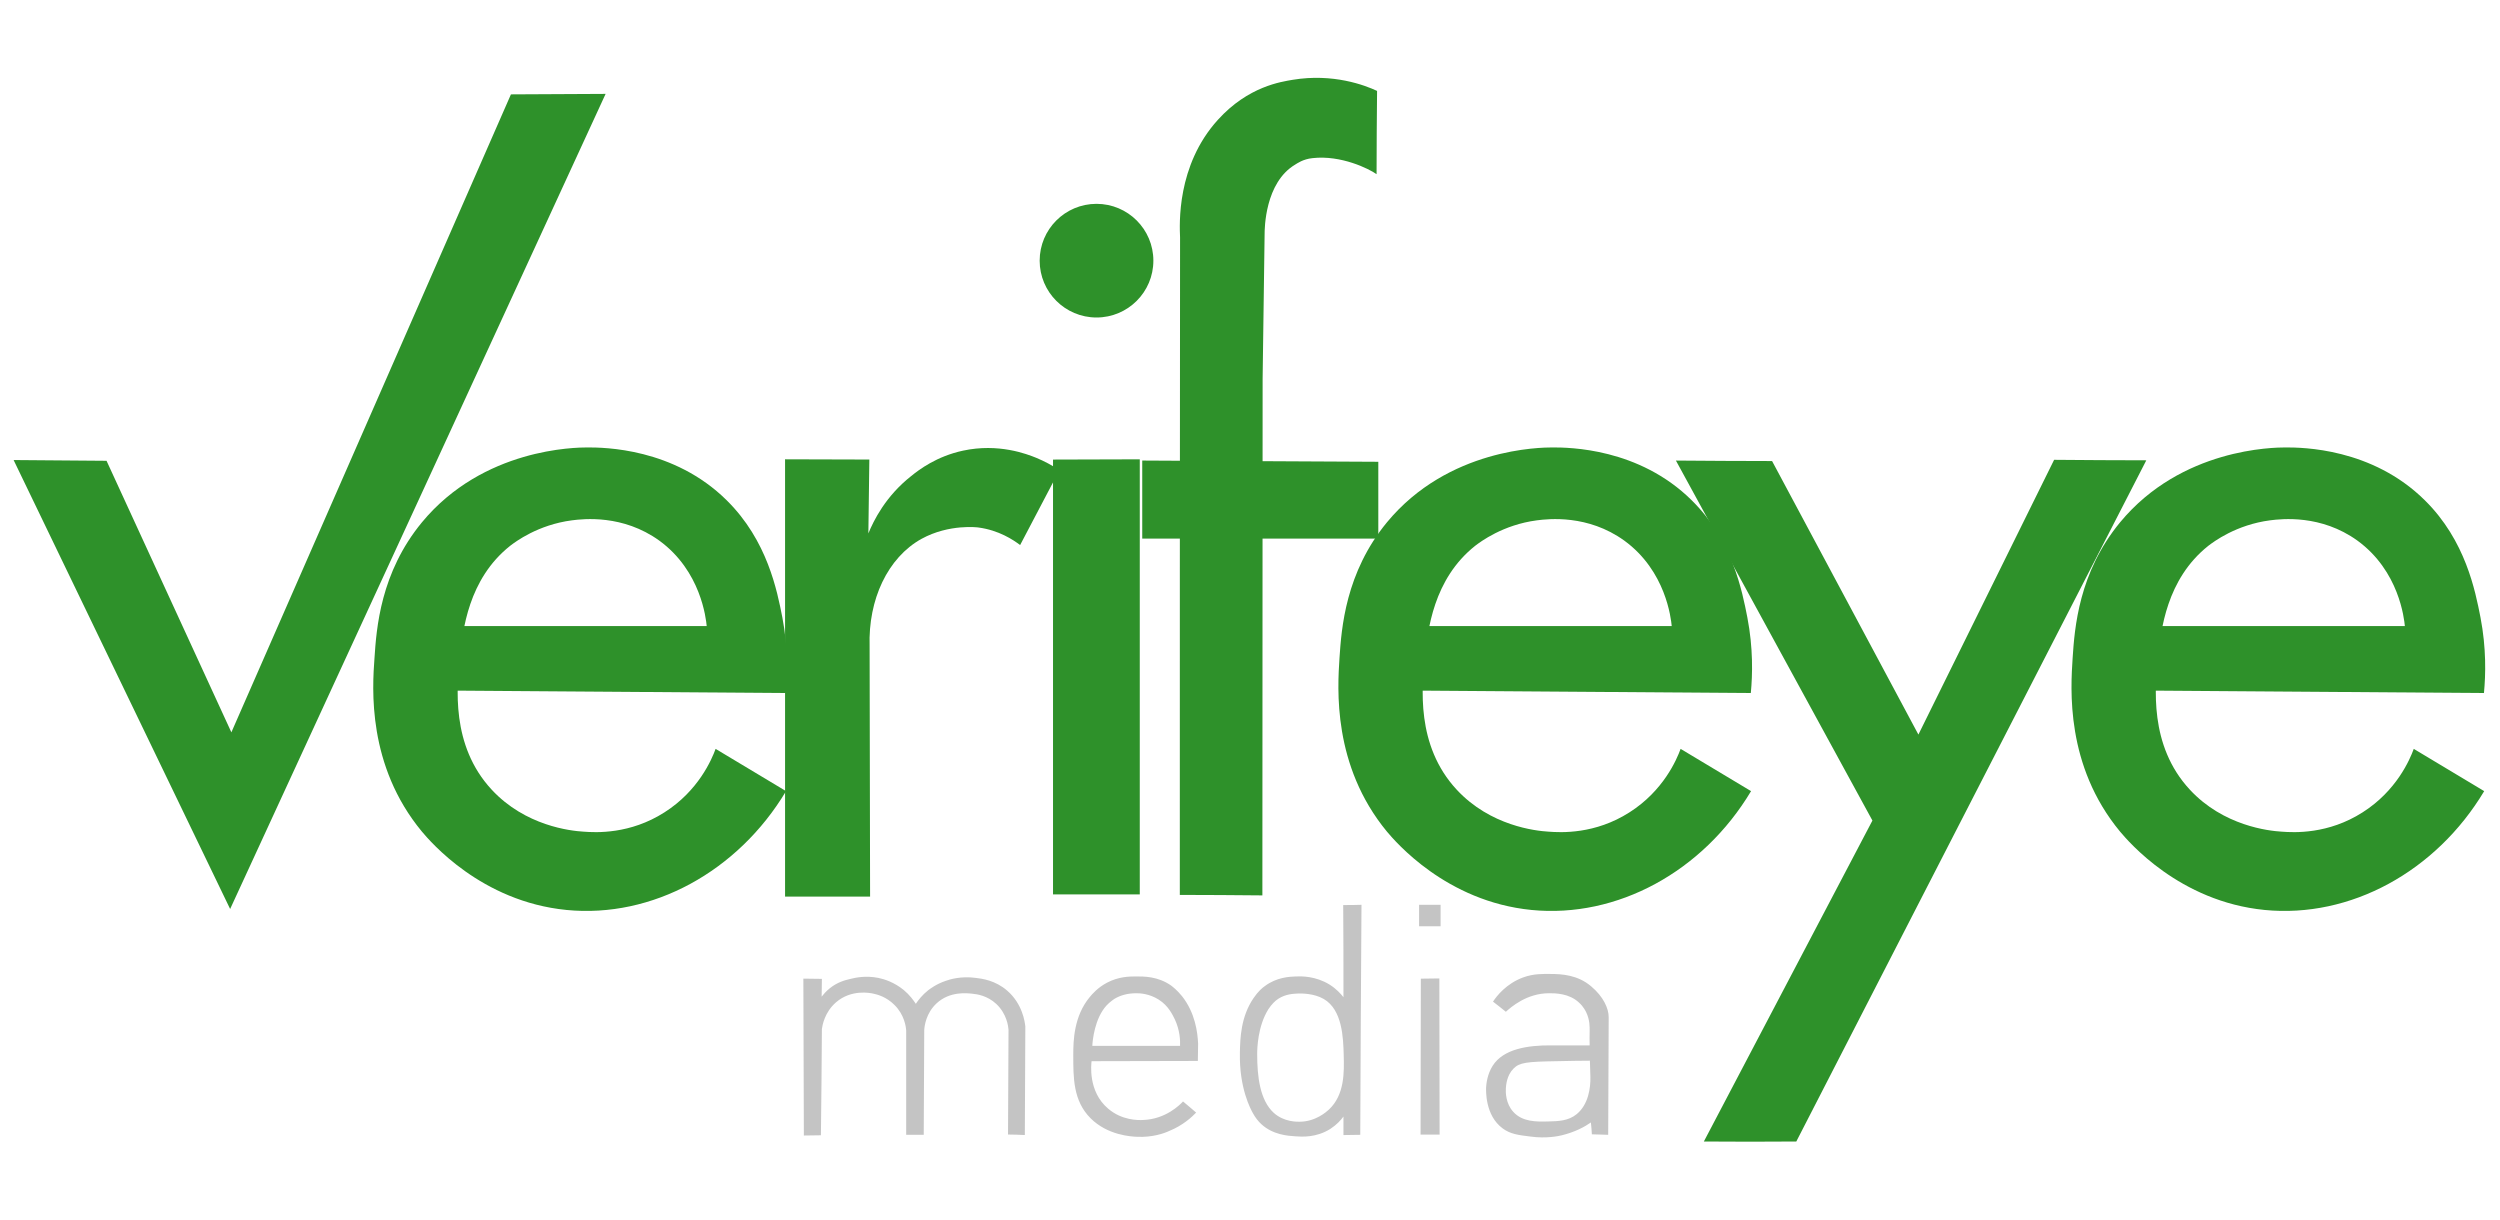
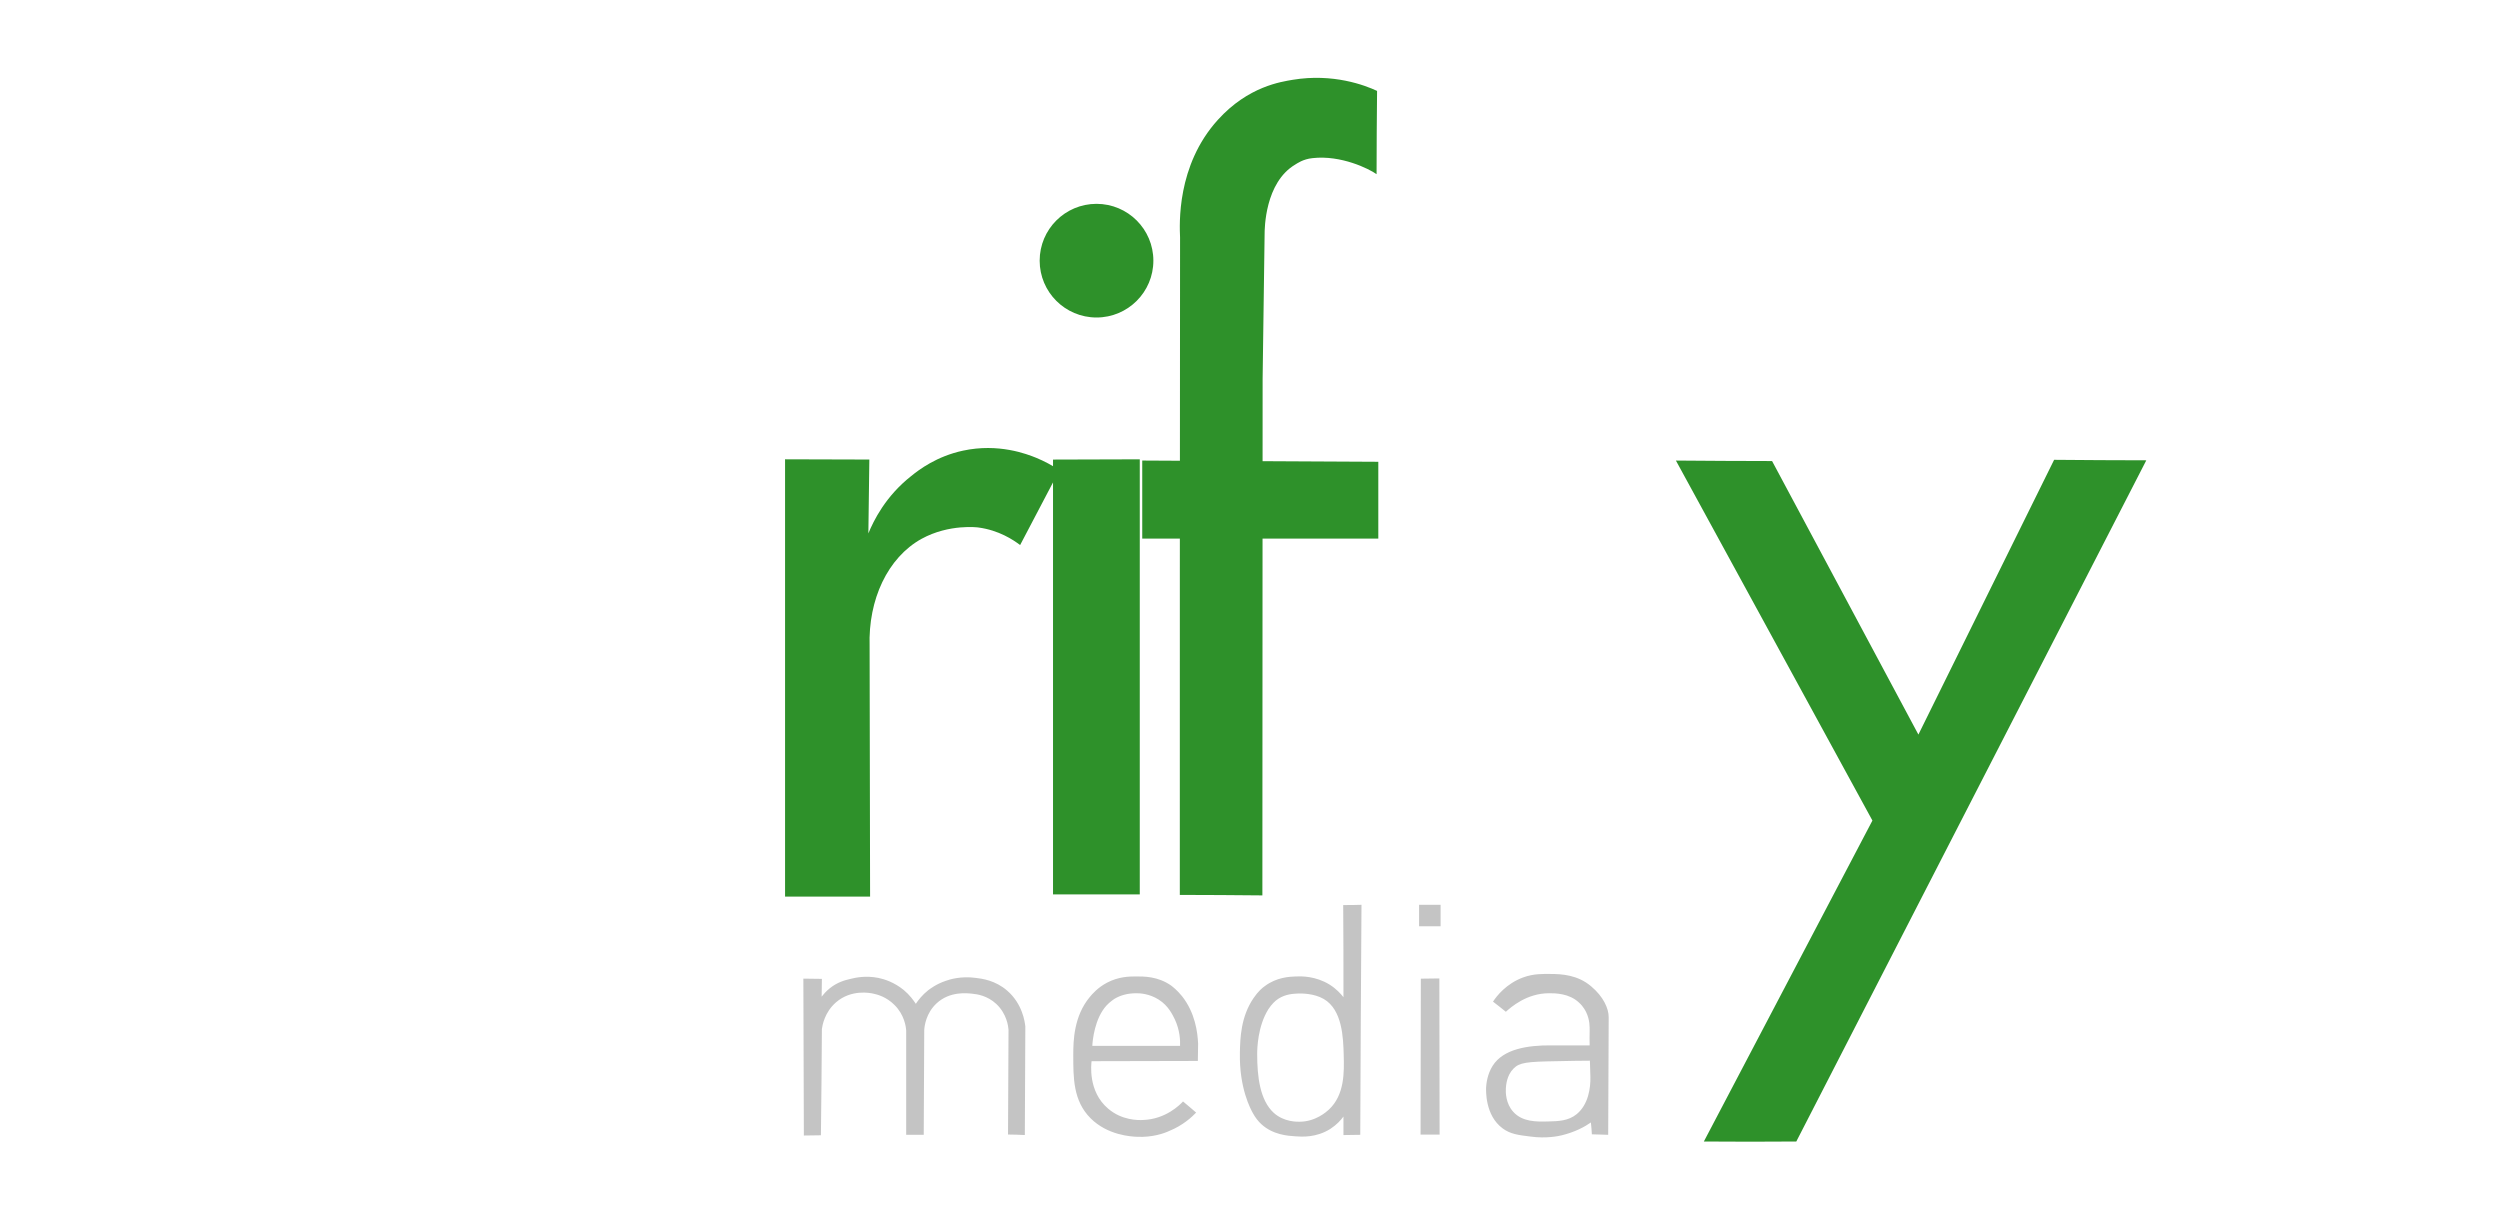
<svg xmlns="http://www.w3.org/2000/svg" width="164" height="80" viewBox="0 0 164 80" fill="none">
  <g clip-path="url(#clip0_2899_18283)">
    <g clip-path="url(#clip1_2899_18283)">
-       <path d="M0.893 30.179L6.989 30.228C9.714 36.16 12.454 42.109 15.178 48.041C21.291 34.086 27.405 20.146 33.517 6.191C35.593 6.175 37.653 6.175 39.728 6.159C31.524 23.985 23.314 41.809 15.097 59.63C10.362 49.824 5.627 40.002 0.893 30.179ZM24.567 43.161C24.696 41.216 24.956 37.569 27.68 34.263C31.701 29.401 37.766 29.352 38.544 29.352C39.614 29.352 44.203 29.384 47.673 32.821C50.349 35.462 50.981 38.769 51.322 40.503C51.711 42.529 51.662 44.264 51.549 45.463C43.425 45.398 35.285 45.349 27.161 45.285C27.194 43.874 27.242 42.481 27.275 41.07H46.36C46.311 40.584 45.987 37.456 43.247 35.462C40.863 33.744 38.285 34.036 37.523 34.133C35.285 34.425 33.809 35.544 33.469 35.803C30.712 37.991 30.355 41.362 30.177 43.08C29.966 45.041 29.561 48.899 32.253 51.8C34.458 54.183 37.441 54.507 38.269 54.556C39.096 54.621 41.333 54.734 43.587 53.291C45.809 51.881 46.684 49.839 46.944 49.126L51.565 51.898C48.403 57.181 42.776 60.245 37.166 59.694C31.555 59.143 28.215 55.188 27.68 54.556C24.08 50.212 24.421 45.155 24.567 43.161ZM87.871 43.161C88.001 41.216 88.26 37.569 90.985 34.263C95.006 29.401 101.07 29.352 101.849 29.352C102.919 29.352 107.508 29.384 110.978 32.821C113.653 35.462 114.286 38.769 114.626 40.503C115.016 42.529 114.967 44.264 114.854 45.463C106.73 45.398 98.59 45.349 90.466 45.285C90.498 43.874 90.547 42.481 90.579 41.07H109.665C109.616 40.584 109.292 37.456 106.551 35.462C104.168 33.744 101.589 34.036 100.827 34.133C98.59 34.425 97.114 35.544 96.773 35.803C94.017 37.991 93.66 41.362 93.482 43.08C93.271 45.041 92.866 48.899 95.557 51.8C97.763 54.183 100.746 54.507 101.573 54.556C102.4 54.621 104.638 54.734 106.892 53.291C109.113 51.881 109.989 49.839 110.248 49.126C111.789 50.05 113.329 50.974 114.87 51.898C111.708 57.181 106.081 60.245 100.471 59.694C94.86 59.143 91.52 55.188 90.985 54.556C87.401 50.212 87.742 45.155 87.871 43.161ZM135.965 43.161C136.095 41.216 136.355 37.569 139.079 34.263C143.1 29.401 149.165 29.352 149.942 29.352C151.014 29.352 155.602 29.384 159.071 32.821C161.747 35.462 162.379 38.769 162.72 40.503C163.109 42.529 163.061 44.264 162.947 45.463C154.824 45.398 146.683 45.349 138.56 45.285C138.592 43.874 138.641 42.481 138.673 41.07H157.759C157.71 40.584 157.386 37.456 154.644 35.462C152.262 33.744 149.683 34.036 148.921 34.133C146.683 34.425 145.209 35.544 144.868 35.803C142.112 37.991 141.754 41.362 141.575 43.08C141.365 45.041 140.96 48.899 143.652 51.8C145.857 54.183 148.841 54.507 149.667 54.556C150.494 54.621 152.732 54.734 154.986 53.291C157.207 51.881 158.083 49.839 158.343 49.126L162.963 51.898C159.801 57.181 154.174 60.245 148.564 59.694C142.954 59.143 139.614 55.188 139.079 54.556C135.479 50.212 135.836 45.155 135.965 43.161Z" fill="#2E912A" />
      <path d="M51.5 30.13C53.349 30.13 55.197 30.146 57.029 30.146C57.013 31.767 56.981 33.371 56.965 34.992C57.305 34.166 58.084 32.561 59.77 31.232C60.289 30.811 61.44 29.935 63.175 29.562C65.51 29.06 67.375 29.789 67.975 30.032C68.508 30.253 69.018 30.524 69.499 30.843L66.921 35.754C66.467 35.414 65.526 34.782 64.18 34.603C64.18 34.603 62.283 34.344 60.451 35.349C58.229 36.581 56.948 39.336 57.046 42.399C57.062 47.878 57.062 53.34 57.078 58.818H51.5V30.13Z" fill="#2E912A" />
      <path d="M74.769 30.131V58.674H69.078V30.148M74.931 30.212C80.088 30.244 85.261 30.26 90.417 30.293V35.333H74.931V30.212ZM77.412 15.575C77.38 14.749 77.169 10.859 79.893 7.86C81.888 5.656 84.061 5.364 84.806 5.234C87.45 4.797 89.541 5.591 90.336 5.964C90.32 7.779 90.303 9.611 90.303 11.426C89.801 11.069 87.969 10.162 86.104 10.373C85.471 10.437 85.082 10.729 84.969 10.794C82.974 11.977 82.958 15.008 82.958 15.381C82.909 18.541 82.877 21.686 82.828 24.846C82.828 36.144 82.812 47.441 82.812 58.738C81.012 58.722 79.196 58.706 77.396 58.706C77.396 44.329 77.396 29.952 77.412 15.575ZM111.773 74.883C115.454 67.864 119.15 60.846 122.831 53.828C118.534 45.951 114.237 38.09 109.94 30.213C112.048 30.229 114.14 30.245 116.248 30.245C119.442 36.226 122.653 42.207 125.847 48.188C128.815 42.174 131.782 36.177 134.75 30.164C136.76 30.18 138.787 30.196 140.798 30.196L117.837 74.883C115.816 74.899 113.794 74.899 111.773 74.883ZM71.932 20.828C73.991 20.828 75.661 19.159 75.661 17.1C75.661 15.041 73.991 13.372 71.932 13.372C69.872 13.372 68.202 15.041 68.202 17.1C68.202 19.159 69.872 20.828 71.932 20.828Z" fill="#2E912A" />
      <path d="M66.126 74.425C66.143 72.14 66.143 69.838 66.159 67.553C66.143 67.326 66.045 66.499 65.348 65.851C64.764 65.316 64.116 65.219 63.775 65.187C63.451 65.154 62.316 65.008 61.44 65.819C60.743 66.467 60.646 67.31 60.63 67.569C60.613 69.855 60.613 72.156 60.597 74.442H59.446V67.602C59.43 67.359 59.332 66.564 58.668 65.916C58.132 65.381 57.532 65.235 57.305 65.187C57.111 65.138 55.846 64.879 54.841 65.754C54.095 66.402 53.949 67.261 53.916 67.504C53.9 69.822 53.884 72.14 53.852 74.474C53.478 74.474 53.106 74.49 52.733 74.49C52.716 71.054 52.716 67.634 52.7 64.198C53.106 64.198 53.511 64.214 53.916 64.214C53.916 64.603 53.9 64.992 53.9 65.381C54.014 65.235 54.192 65.025 54.435 64.83C54.938 64.425 55.441 64.295 55.797 64.214C56.122 64.133 56.786 63.987 57.614 64.149C58.019 64.23 58.668 64.441 59.284 64.944C59.673 65.268 59.916 65.608 60.078 65.851C60.24 65.608 60.5 65.268 60.889 64.96C61.002 64.879 61.408 64.555 62.04 64.344C62.3 64.247 63.046 64.02 64.002 64.149C64.424 64.198 65.299 64.311 66.078 64.992C67.067 65.851 67.229 67.018 67.262 67.343C67.245 69.709 67.245 72.091 67.229 74.458C66.856 74.442 66.483 74.425 66.126 74.425ZM74.591 74.574C74.201 74.558 72.661 74.476 71.542 73.358C70.391 72.207 70.407 70.684 70.407 69.192C70.407 68.285 70.439 66.664 71.493 65.4C71.656 65.205 72.012 64.784 72.628 64.46C73.374 64.071 74.055 64.055 74.509 64.055C75.028 64.055 75.953 64.038 76.828 64.654C76.909 64.719 77.201 64.93 77.542 65.351C78.401 66.437 78.563 67.718 78.596 68.463C78.596 68.836 78.579 69.225 78.579 69.598C76.26 69.598 73.926 69.614 71.607 69.614C71.591 69.76 71.347 71.591 72.693 72.726C73.601 73.504 74.671 73.488 74.98 73.471C76.472 73.423 77.412 72.467 77.606 72.256C77.898 72.499 78.19 72.742 78.466 72.985C78.174 73.293 77.59 73.828 76.715 74.185C76.374 74.347 75.596 74.622 74.591 74.574ZM74.542 65.157C73.974 65.157 73.504 65.286 73.099 65.529C73.082 65.546 72.823 65.708 72.596 65.951C71.802 66.81 71.672 68.269 71.656 68.609H77.412C77.428 68.236 77.396 67.572 77.071 66.875C76.909 66.551 76.65 65.983 76.017 65.578C75.385 65.173 74.752 65.157 74.542 65.157ZM88.13 73.245C87.968 73.472 87.693 73.78 87.271 74.055C86.347 74.639 85.406 74.574 84.969 74.542C84.466 74.509 83.509 74.444 82.747 73.748C82.536 73.553 82.358 73.326 82.196 73.034C82.05 72.775 81.288 71.397 81.337 69.063C81.353 68.091 81.401 66.697 82.228 65.481C82.536 65.027 82.812 64.8 82.974 64.687C83.752 64.103 84.596 64.071 85.001 64.055C85.374 64.039 86.298 64.022 87.222 64.59C87.66 64.865 87.952 65.189 88.131 65.416C88.131 63.407 88.131 61.38 88.114 59.371C88.52 59.371 88.909 59.371 89.314 59.355C89.282 64.379 89.249 69.42 89.233 74.444C88.86 74.444 88.487 74.46 88.131 74.46L88.13 73.245ZM85.244 73.585C86.298 73.585 87.012 72.937 87.174 72.791C88.212 71.819 88.179 70.344 88.147 69.193C88.114 68.091 88.066 66.243 86.833 65.53C86.185 65.157 85.374 65.173 85.196 65.173C84.839 65.189 84.352 65.206 83.866 65.514C83.639 65.66 83.428 65.87 83.201 66.211C82.504 67.329 82.471 68.788 82.471 69.144C82.471 70.619 82.65 72.175 83.558 73.002C84.239 73.618 85.115 73.585 85.244 73.585ZM94.438 74.429H93.189L93.206 64.201L94.422 64.185L94.438 74.429ZM104.427 74.411C104.411 74.152 104.394 73.893 104.362 73.633C103.973 73.909 103.324 74.265 102.449 74.476C102.254 74.525 101.443 74.703 100.389 74.557C99.595 74.46 99.076 74.395 98.573 74.022C97.406 73.163 97.487 71.51 97.487 71.348C97.503 71.121 97.552 70.489 97.925 69.905C98.622 68.819 100.195 68.56 101.8 68.576H104.281C104.265 68.252 104.281 67.977 104.281 67.62C104.281 67.361 104.297 66.907 104.054 66.404C104.022 66.34 103.876 66.032 103.584 65.772C102.935 65.156 102.011 65.156 101.622 65.156C100.146 65.156 99.108 66.08 98.784 66.372C98.508 66.145 98.233 65.934 97.941 65.707C98.184 65.335 98.816 64.524 99.919 64.119C100.633 63.86 101.232 63.892 101.703 63.892C102.465 63.892 103.503 63.957 104.378 64.702C105.189 65.383 105.53 66.161 105.53 66.728C105.513 69.306 105.513 71.867 105.497 74.444C105.173 74.427 104.8 74.427 104.427 74.411ZM101.524 73.569C102.238 73.552 102.886 73.536 103.438 73.082C104.2 72.45 104.346 71.364 104.33 70.651C104.313 70.294 104.313 69.938 104.297 69.581C103.649 69.581 102.935 69.597 102.124 69.614C100.178 69.646 99.676 69.695 99.287 70.1C98.833 70.554 98.8 71.202 98.784 71.397C98.768 71.64 98.768 72.385 99.27 72.936C99.871 73.601 100.778 73.585 101.524 73.569ZM94.503 59.355H93.092V60.765H94.503V59.355Z" fill="#C4C4C4" />
    </g>
  </g>
  <defs>
    <clipPath id="clip0_2899_18283">
      <rect width="164" height="69.787" fill="white" transform="translate(0 5.106)" />
    </clipPath>
    <clipPath id="clip1_2899_18283">
      <rect width="162.204" height="69.787" fill="white" transform="translate(0.897 5.106)" />
    </clipPath>
  </defs>
</svg>